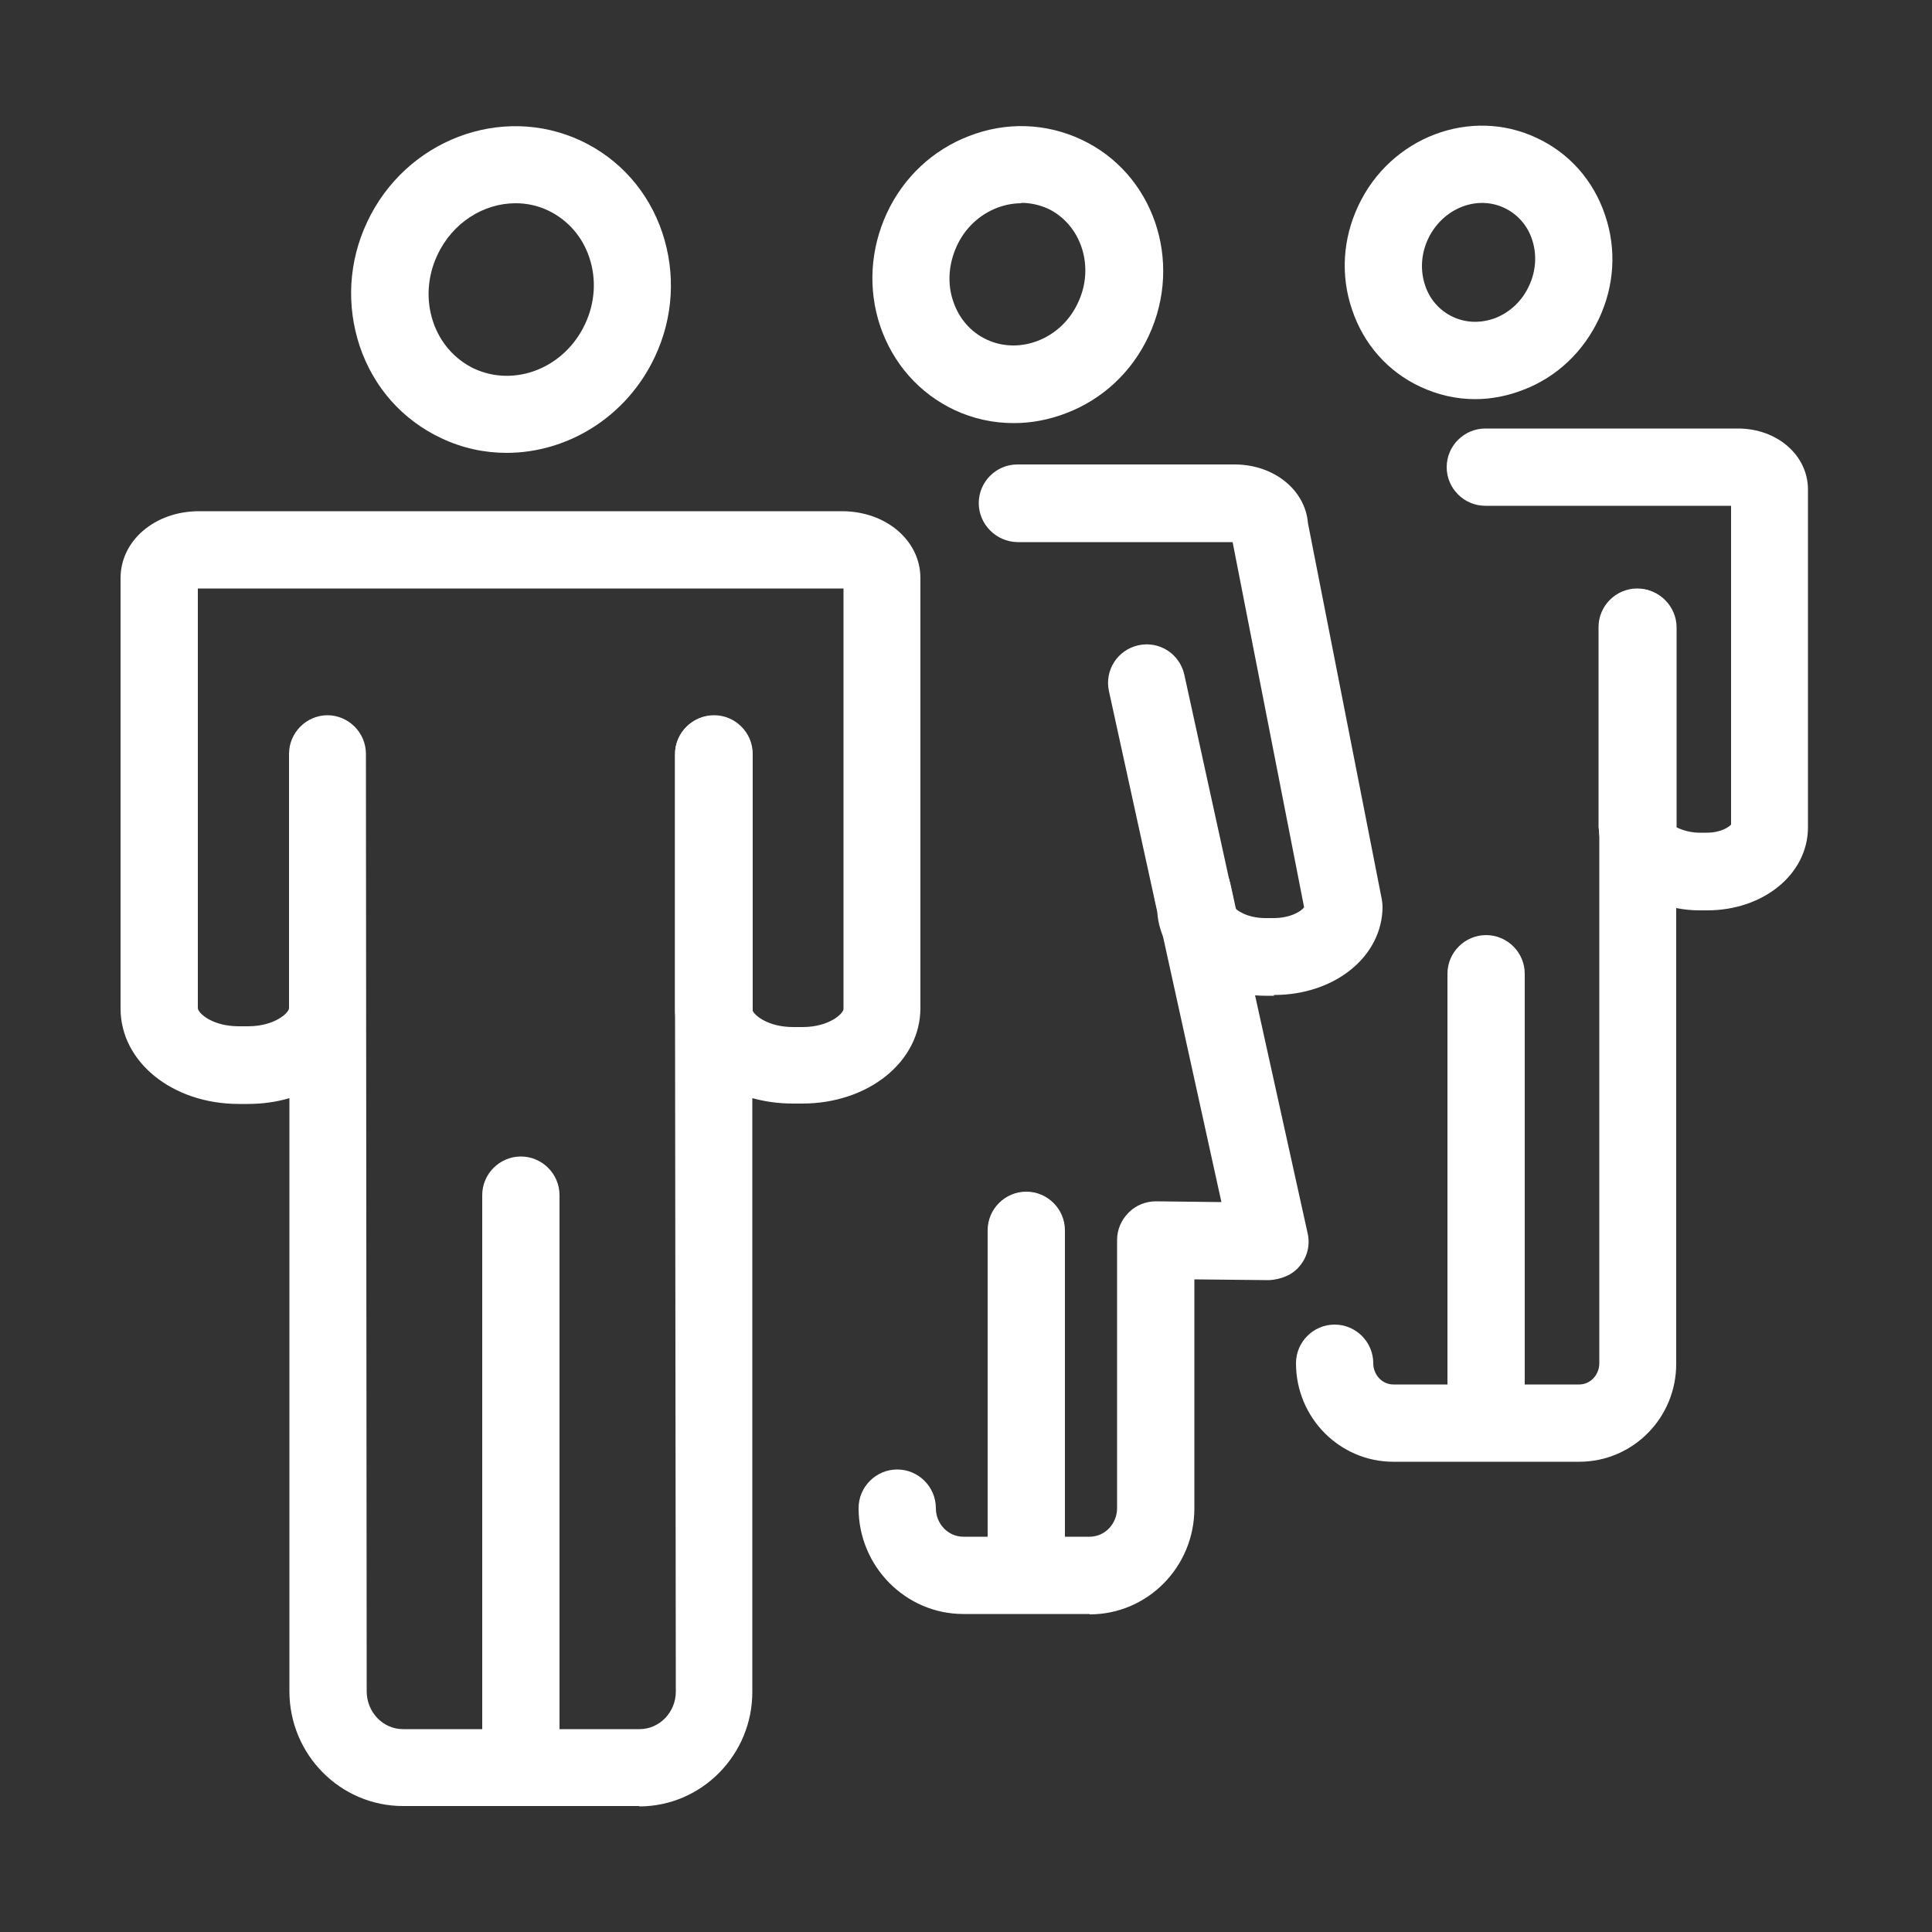
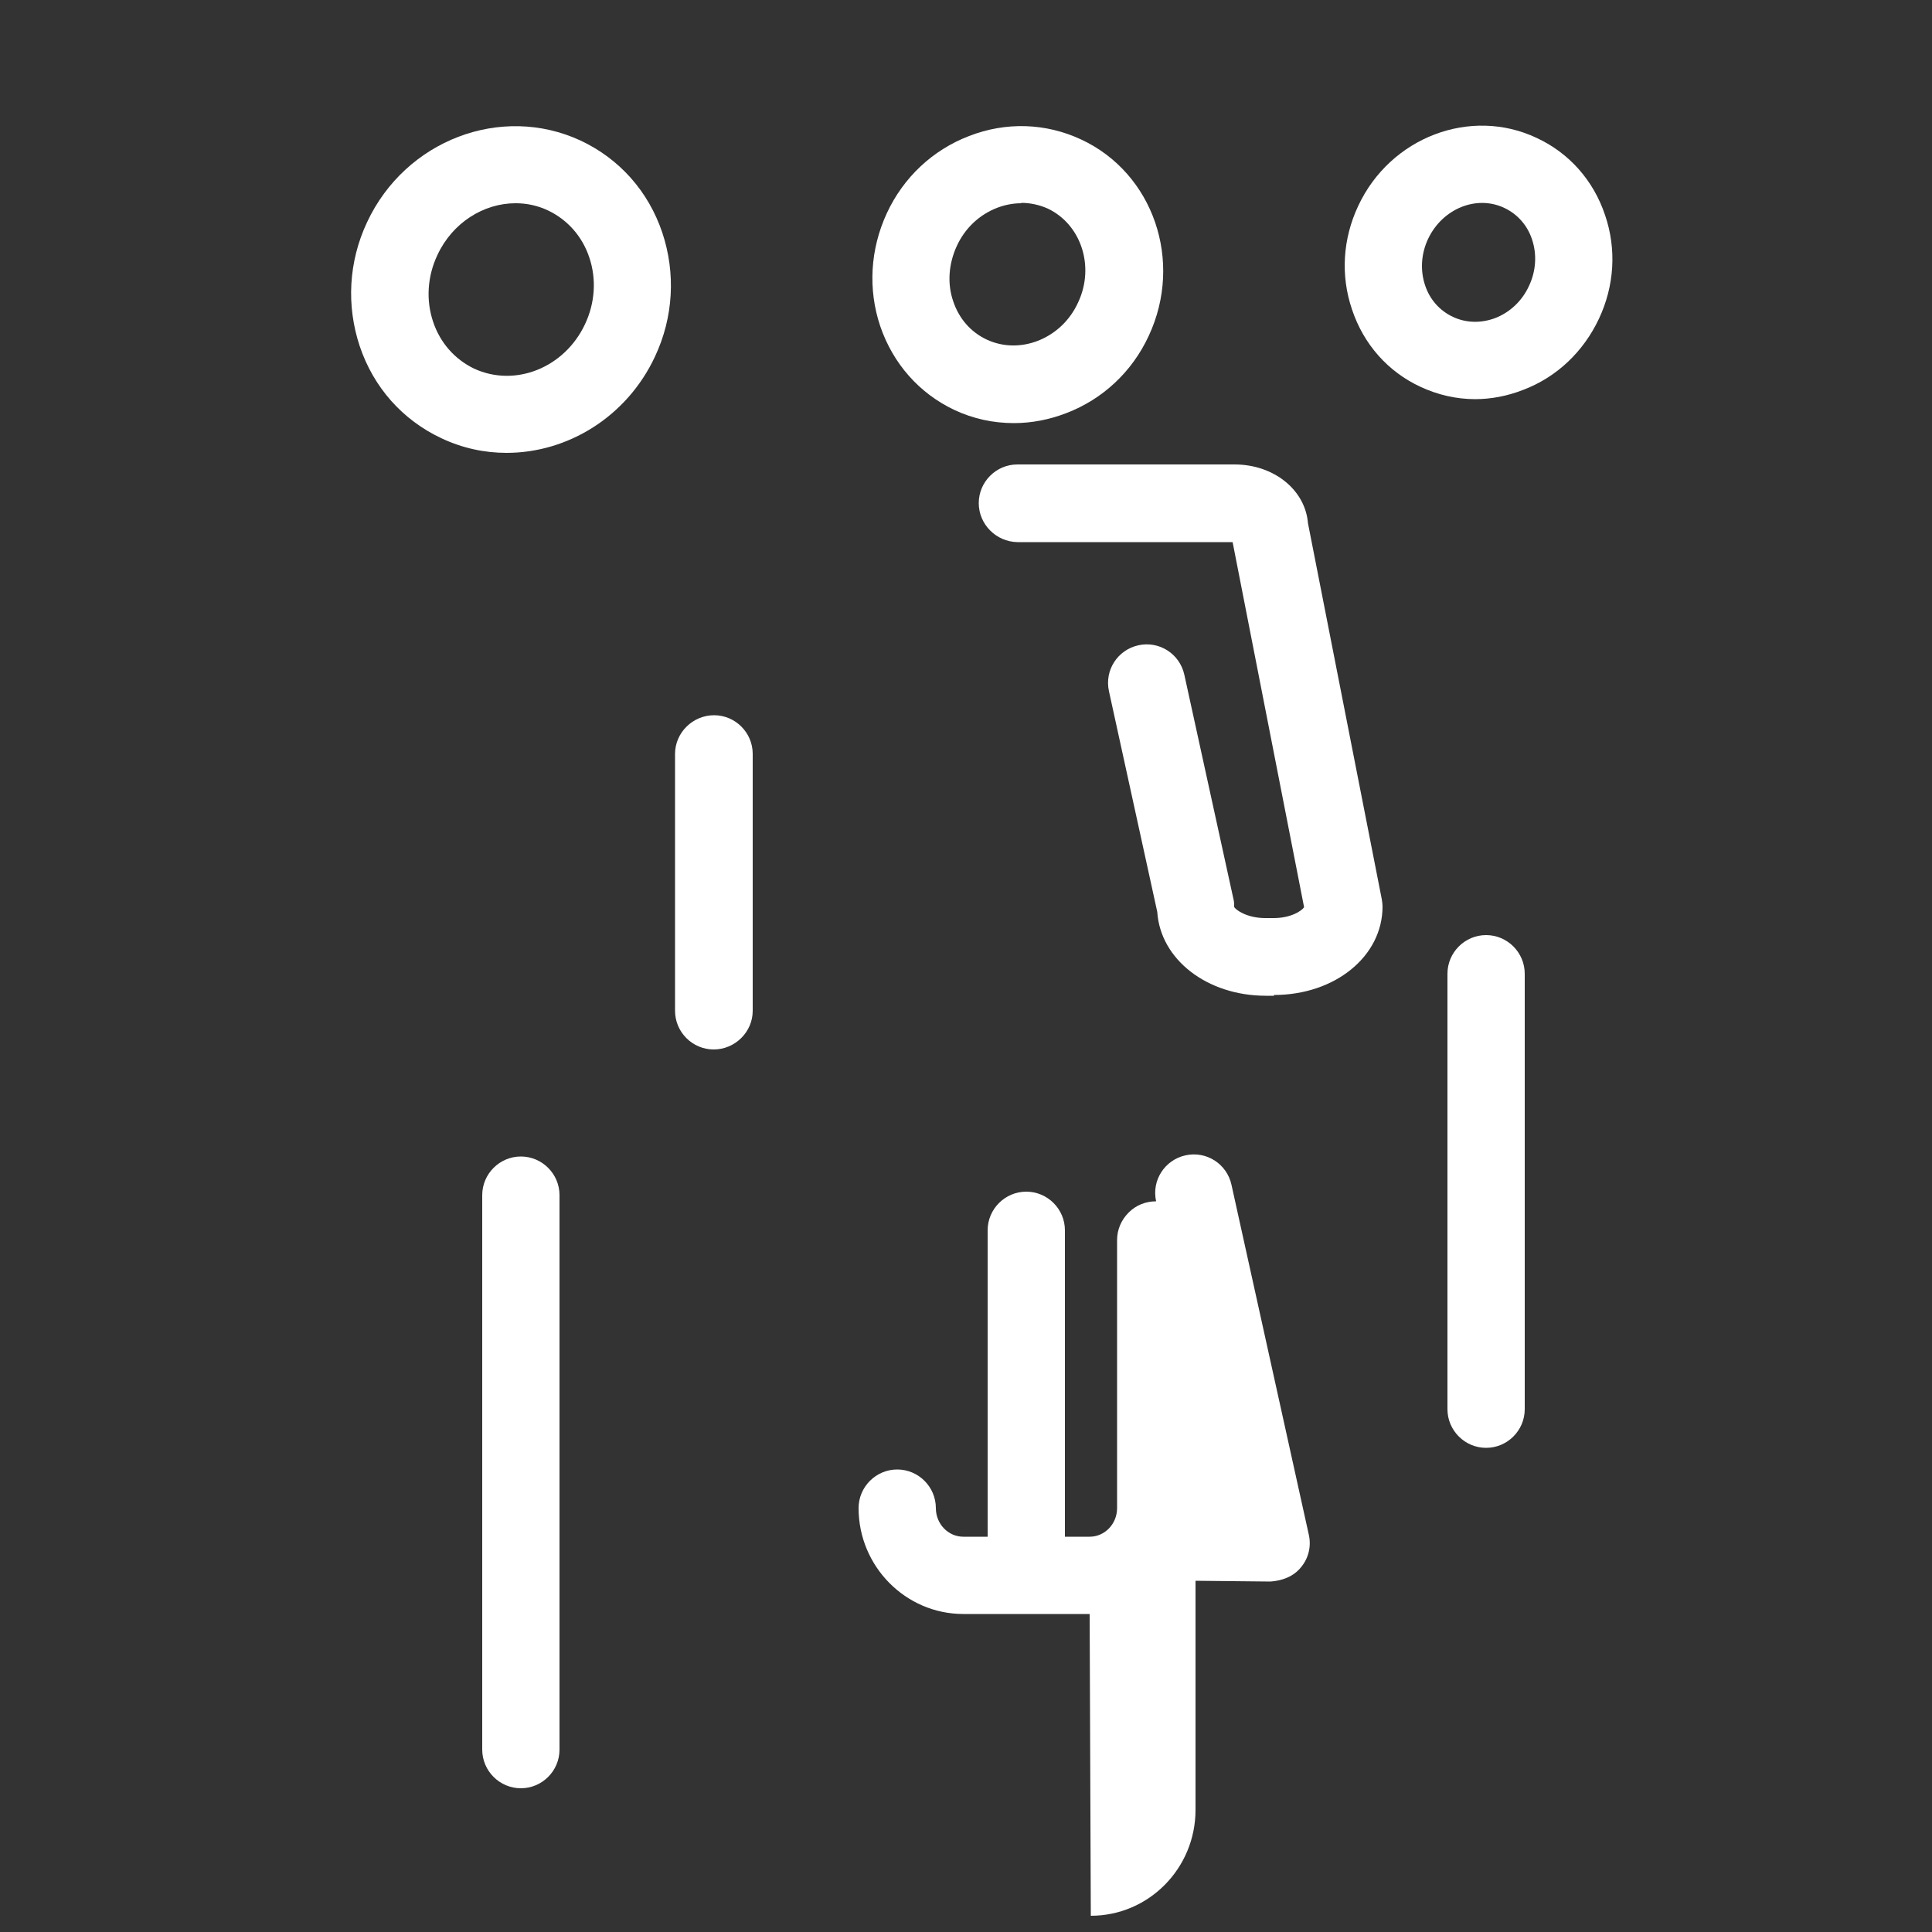
<svg xmlns="http://www.w3.org/2000/svg" id="Layer_1" viewBox="0 0 50 50">
  <rect x="0" y="0" width="50" height="50" fill="#333333" stroke="none" />
  <defs>
    <style>.cls-1{fill:#fff;}</style>
  </defs>
  <path class="cls-1" d="M13.11,11.72c-.57,0-1.14-.12-1.69-.38-1-.47-1.75-1.31-2.11-2.38-.35-1.05-.29-2.19,.19-3.21,.99-2.12,3.47-3.07,5.53-2.11,1,.47,1.75,1.31,2.11,2.38,.35,1.05,.29,2.19-.19,3.21-.73,1.56-2.26,2.49-3.84,2.49Zm.23-6.46c-.82,0-1.63,.5-2.02,1.34-.26,.55-.3,1.17-.11,1.73,.18,.54,.56,.97,1.06,1.21,1.06,.49,2.34-.02,2.87-1.15,.26-.55,.3-1.17,.11-1.73-.18-.54-.56-.97-1.06-1.21-.27-.13-.56-.19-.84-.19Z" />
  <path class="cls-1" d="M18.47,27.16h0c-.55,0-1-.45-1-1v-6.65c0-.55,.46-1,1.01-1h0c.55,0,1,.45,1,1v6.65c0,.55-.46,1-1.01,1Z" />
  <path class="cls-1" d="M13.48,46.28c-.55,0-1-.45-1-1v-14.35c0-.55,.45-1,1-1s1,.45,1,1v14.35c0,.55-.45,1-1,1Z" />
-   <path class="cls-1" d="M16.55,46.74h-6.12c-1.62,0-2.94-1.33-2.94-2.97v-15.35c-.34,.1-.7,.15-1.07,.15h-.24c-1.71,0-3.06-1.08-3.06-2.47V14.96c0-.97,.89-1.73,2.03-1.73H21.79c1.14,0,2.03,.76,2.03,1.73v11.13c0,1.38-1.34,2.47-3.06,2.47h-.24c-.37,0-.72-.05-1.05-.14v15.35c.01,1.64-1.31,2.98-2.93,2.98ZM8.47,18.51c.55,0,1,.45,1,1l.02,24.26c0,.54,.42,.98,.94,.98h6.12c.52,0,.94-.44,.94-.97l-.02-17.52c0-.05,0-.1,0-.16v-6.58c0-.55,.45-1,1-1h0c.55,0,1,.45,1,1v6.62c.05,.14,.41,.44,1.06,.44h.24c.69,0,1.06-.35,1.06-.47V15.23s-.02,0-.03,0H5.15s-.02,0-.03,0v10.86c0,.12,.36,.47,1.06,.47h.24c.69,0,1.06-.35,1.06-.47v-6.58c0-.55,.45-1,1-1h0Zm13.47-3.25h0Z" />
  <path class="cls-1" d="M38.18,10.33c-.49,0-.97-.11-1.42-.32-.84-.39-1.47-1.1-1.77-2-.3-.88-.24-1.83,.16-2.68h0c.83-1.78,2.91-2.57,4.62-1.76,.84,.39,1.47,1.1,1.77,2,.3,.88,.24,1.83-.16,2.68-.4,.85-1.09,1.51-1.96,1.84-.41,.16-.83,.24-1.25,.24Zm-1.22-4.15c-.18,.38-.21,.81-.08,1.2,.12,.37,.38,.66,.72,.82,.34,.16,.73,.17,1.1,.03,.38-.15,.69-.44,.87-.83,.18-.38,.21-.81,.08-1.2-.12-.37-.38-.66-.72-.82-.72-.34-1.6,.02-1.97,.8h0Z" />
-   <path class="cls-1" d="M42.38,22.46h0c-.55,0-1-.45-1-1v-5.22c0-.55,.45-1,1.01-1h0c.55,0,1,.45,1,1v5.22c0,.55-.45,1-1.01,1Z" />
  <path class="cls-1" d="M38.46,37.47c-.55,0-1-.45-1-1v-11.27c0-.55,.45-1,1-1s1,.45,1,1v11.27c0,.55-.45,1-1,1Z" />
-   <path class="cls-1" d="M40.87,37.83h-4.81c-1.39,0-2.52-1.14-2.52-2.55,0-.55,.45-1,1-1s1,.45,1,1c0,.3,.23,.55,.52,.55h4.81c.29,0,.52-.25,.52-.55v-13.75s-.02-.09-.02-.13v-5.17c0-.55,.45-1,1-1h0c.55,0,1,.45,1,1v5.17s.26,.15,.61,.15h.19c.38,0,.59-.16,.63-.21V13.09s-6.36,0-6.36,0c-.55,0-1-.45-1-1s.45-1,1-1h6.54c1.01,0,1.81,.69,1.81,1.58v8.74c0,1.21-1.15,2.15-2.61,2.15h-.19c-.21,0-.41-.02-.61-.06v11.78c.01,1.41-1.12,2.55-2.51,2.55Zm4.14-24.74h0Zm-.22-.43h0s0,0,0,0Z" />
  <path class="cls-1" d="M26.24,10.95c-.53,0-1.05-.11-1.54-.34-.91-.43-1.59-1.2-1.92-2.17-.32-.95-.26-1.99,.17-2.92,.43-.93,1.19-1.64,2.13-2,.95-.37,1.98-.34,2.9,.09,1.87,.87,2.65,3.15,1.75,5.08-.43,.93-1.19,1.64-2.13,2-.44,.17-.9,.26-1.36,.26Zm.19-5.69c-.21,0-.42,.04-.63,.12-.46,.18-.83,.53-1.04,.99-.21,.46-.25,.97-.09,1.43,.15,.45,.46,.8,.87,.99,.41,.19,.88,.2,1.32,.03,.46-.18,.83-.53,1.04-.99,.44-.93,.08-2.02-.78-2.43-.22-.1-.46-.15-.69-.15Z" />
  <path class="cls-1" d="M26.56,41.36c-.55,0-1-.45-1-1v-8.52c0-.55,.45-1,1-1s1,.45,1,1v8.52c0,.55-.45,1-1,1Z" />
  <path class="cls-1" d="M32.97,25.77h-.21c-1.52,0-2.73-.94-2.81-2.17l-1.25-5.71c-.12-.54,.22-1.07,.76-1.19,.54-.12,1.07,.22,1.19,.76l1.27,5.8c.02,.07,.02,.14,.02,.21,.03,.07,.32,.29,.81,.29h.21c.44,0,.72-.18,.79-.28l-1.85-9.45h-5.57c-.55-.01-1-.46-1-1.01s.45-1,1-1h5.62c1.02,0,1.83,.66,1.9,1.52l1.91,9.73c.01,.06,.02,.13,.02,.19,0,1.29-1.23,2.29-2.81,2.29Zm-1.11-12.09h0s0,0,0,0Z" />
-   <path class="cls-1" d="M28.2,41.77h-3.27c-1.49,0-2.71-1.23-2.71-2.74,0-.55,.45-1,1-1s1,.45,1,1c0,.41,.32,.74,.71,.74h3.27c.39,0,.71-.33,.71-.74v-6.94c0-.27,.11-.52,.3-.71,.19-.19,.44-.29,.71-.29l1.69,.02-1.72-7.82c-.12-.54,.22-1.07,.76-1.19,.54-.12,1.07,.22,1.19,.76l2,9.05c.07,.3,0,.61-.2,.85-.19,.24-.49,.35-.79,.37l-1.94-.02v5.93c0,1.51-1.21,2.74-2.71,2.74Z" />
+   <path class="cls-1" d="M28.2,41.77h-3.27c-1.49,0-2.71-1.23-2.71-2.74,0-.55,.45-1,1-1s1,.45,1,1c0,.41,.32,.74,.71,.74h3.27c.39,0,.71-.33,.71-.74v-6.94c0-.27,.11-.52,.3-.71,.19-.19,.44-.29,.71-.29c-.12-.54,.22-1.07,.76-1.19,.54-.12,1.07,.22,1.19,.76l2,9.05c.07,.3,0,.61-.2,.85-.19,.24-.49,.35-.79,.37l-1.94-.02v5.93c0,1.51-1.21,2.74-2.71,2.74Z" />
</svg>